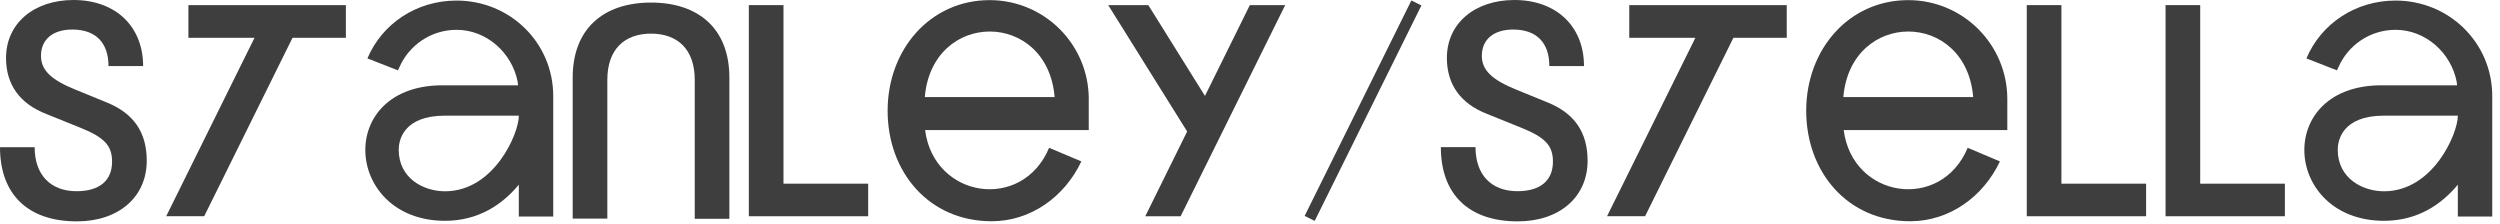
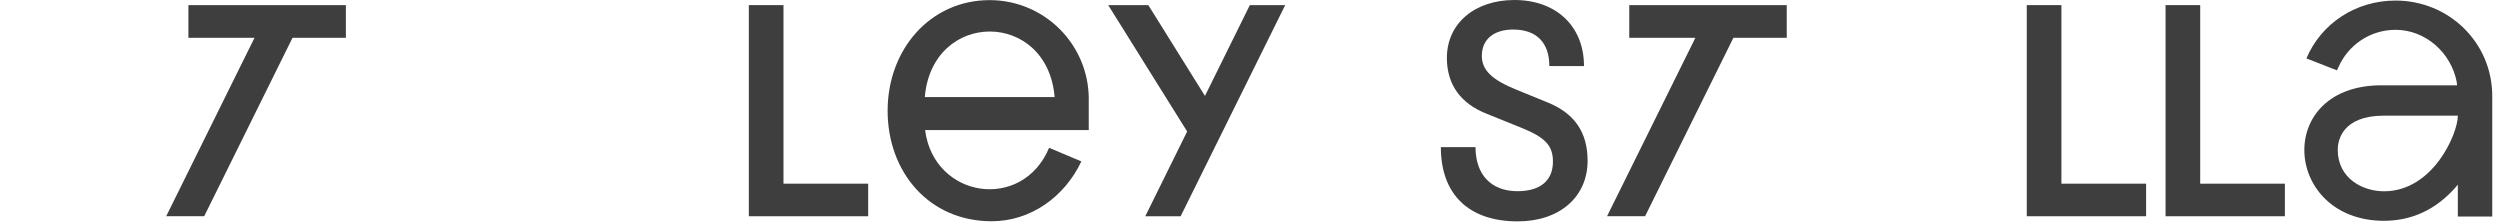
<svg xmlns="http://www.w3.org/2000/svg" fill="none" height="100%" overflow="visible" preserveAspectRatio="none" style="display: block;" viewBox="0 0 257 23" width="100%">
  <g clip-path="url(#clip0_0_517)" id="logo">
-     <path d="M0 15.131H3.562C3.562 17.952 5.173 19.656 7.867 19.656C10.221 19.656 11.521 18.572 11.521 16.619C11.521 14.975 10.746 14.139 8.299 13.146L4.769 11.722C2.043 10.666 0.62 8.713 0.62 5.956C0.62 2.42 3.469 4.76837e-06 7.558 4.76837e-06C11.864 4.76837e-06 14.713 2.699 14.713 6.79H11.152C11.152 4.402 9.852 3.037 7.435 3.037C5.391 3.037 4.213 4.09 4.213 5.734C4.213 7.222 5.265 8.215 7.806 9.238L10.996 10.539C13.722 11.655 15.085 13.577 15.085 16.524C15.085 20.245 12.204 22.757 7.899 22.757C2.882 22.757 0 19.999 0 15.131Z" fill="#3F3E3E" id="Vector" />
    <path d="M35.556 0.529H31.733H27.826H19.368V3.883H25.664H26.165L17.085 22.228H20.992L30.072 3.883H35.556V0.529Z" fill="#3F3E3E" id="Vector_2" />
-     <path d="M46.931 0.058C42.812 0.058 39.28 2.43 37.769 6.003L40.906 7.233L41.054 6.924C42.04 4.655 44.299 3.066 46.931 3.066C50.036 3.066 52.625 5.436 53.21 8.373L53.26 8.771H45.757C34.344 8.552 35.315 22.688 45.742 22.699C49.184 22.699 51.644 21.028 53.334 18.983V22.261H56.872V9.874C56.872 4.38 52.422 0.058 46.931 0.058ZM45.744 19.664C43.551 19.664 40.988 18.34 40.988 15.395C40.988 14.434 41.452 11.888 45.76 11.888H53.337C53.337 13.748 50.782 19.664 45.744 19.664Z" fill="#3F3E3E" id="Vector_3" />
-     <path d="M74.98 7.982V22.493H71.419V8.201C71.419 5.069 69.652 3.457 66.926 3.457C64.2 3.457 62.434 5.069 62.434 8.201V22.474H58.872V7.982C58.872 2.929 62.062 0.264 66.926 0.264C71.79 0.264 74.98 2.929 74.98 7.982Z" fill="#3F3E3E" id="Vector_4" />
    <path d="M76.98 22.23V0.526H80.542V18.882H89.248V22.23H76.98Z" fill="#3F3E3E" id="Vector_5" />
    <path d="M111.925 10.186C111.925 4.568 107.361 0.013 101.741 0.013C95.638 0.013 91.248 5.072 91.248 11.384C91.248 17.696 95.506 22.744 101.936 22.744C105.948 22.744 109.431 20.25 111.161 16.598L111.084 16.561L107.849 15.194C105.092 21.783 95.994 20.385 95.102 13.373H111.923V10.186H111.925ZM95.069 9.977C95.838 0.992 107.667 1 108.416 9.977H95.069Z" fill="#3F3E3E" id="Vector_6" />
    <path d="M128.483 0.526H132.118L121.37 22.23H117.734L122.039 13.517L113.925 0.526H118.046L123.87 9.86L128.483 0.526Z" fill="#3F3E3E" id="Vector_7" />
-     <path d="M145.088 0.048L134.118 22.196L135.151 22.709L146.12 0.561L145.088 0.048Z" fill="#3F3E3E" id="Vector_8" />
    <path d="M148.12 15.128H151.682C151.682 17.949 153.292 19.654 155.987 19.654C158.342 19.654 159.641 18.569 159.641 16.616C159.641 14.972 158.866 14.136 156.419 13.144L152.889 11.719C150.164 10.663 148.74 8.711 148.74 5.953C148.74 2.42 151.589 0 155.679 0C159.984 0 162.834 2.697 162.834 6.79H159.272C159.272 4.401 157.972 3.037 155.555 3.037C153.512 3.037 152.333 4.09 152.333 5.734C152.333 7.222 153.385 8.215 155.926 9.238L159.117 10.539C161.842 11.655 163.205 13.576 163.205 16.524C163.205 20.245 160.324 22.757 156.019 22.757C151.002 22.757 148.12 19.997 148.12 15.131V15.128Z" fill="#3F3E3E" id="Vector_9" />
    <path d="M183.678 0.529H179.855H175.946H167.488V3.883H173.784H174.287L165.205 22.228H169.115L178.194 3.883H183.678V0.529Z" fill="#3F3E3E" id="Vector_10" />
-     <path d="M206.352 10.186C206.352 4.568 201.792 0.013 196.171 0.013C190.067 0.013 185.678 5.072 185.678 11.384C185.678 17.696 189.936 22.744 196.366 22.744C200.379 22.744 203.861 20.25 205.59 16.598L205.514 16.561L202.279 15.194C199.521 21.783 190.424 20.385 189.533 13.373H206.352V10.186ZM189.496 9.977C190.265 0.992 202.095 1 202.844 9.977H189.496Z" fill="#3F3E3E" id="Vector_11" />
    <path d="M208.352 22.23V0.526H211.914V18.882H220.619V22.23H208.352Z" fill="#3F3E3E" id="Vector_12" />
    <path d="M222.619 22.23V0.526H226.18V18.882H234.886V22.23H222.619Z" fill="#3F3E3E" id="Vector_13" />
    <path d="M246.261 0.058C242.143 0.058 238.61 2.43 237.099 6.003L240.237 7.233L240.384 6.924C241.371 4.655 243.63 3.066 246.261 3.066C249.366 3.066 251.955 5.436 252.541 8.373L252.59 8.771H245.088C233.674 8.552 234.645 22.688 245.072 22.699C248.515 22.699 250.975 21.028 252.665 18.983V22.261H256.203V9.874C256.203 4.38 251.753 0.058 246.261 0.058ZM245.075 19.664C242.881 19.664 240.319 18.34 240.319 15.395C240.319 14.434 240.783 11.888 245.09 11.888H252.667C252.667 13.748 250.112 19.664 245.075 19.664Z" fill="#3F3E3E" id="Vector_14" />
  </g>
  <defs>
    <clipPath id="clip0_0_517">
      <rect fill="white" height="22.757" width="256.203" />
    </clipPath>
  </defs>
</svg>